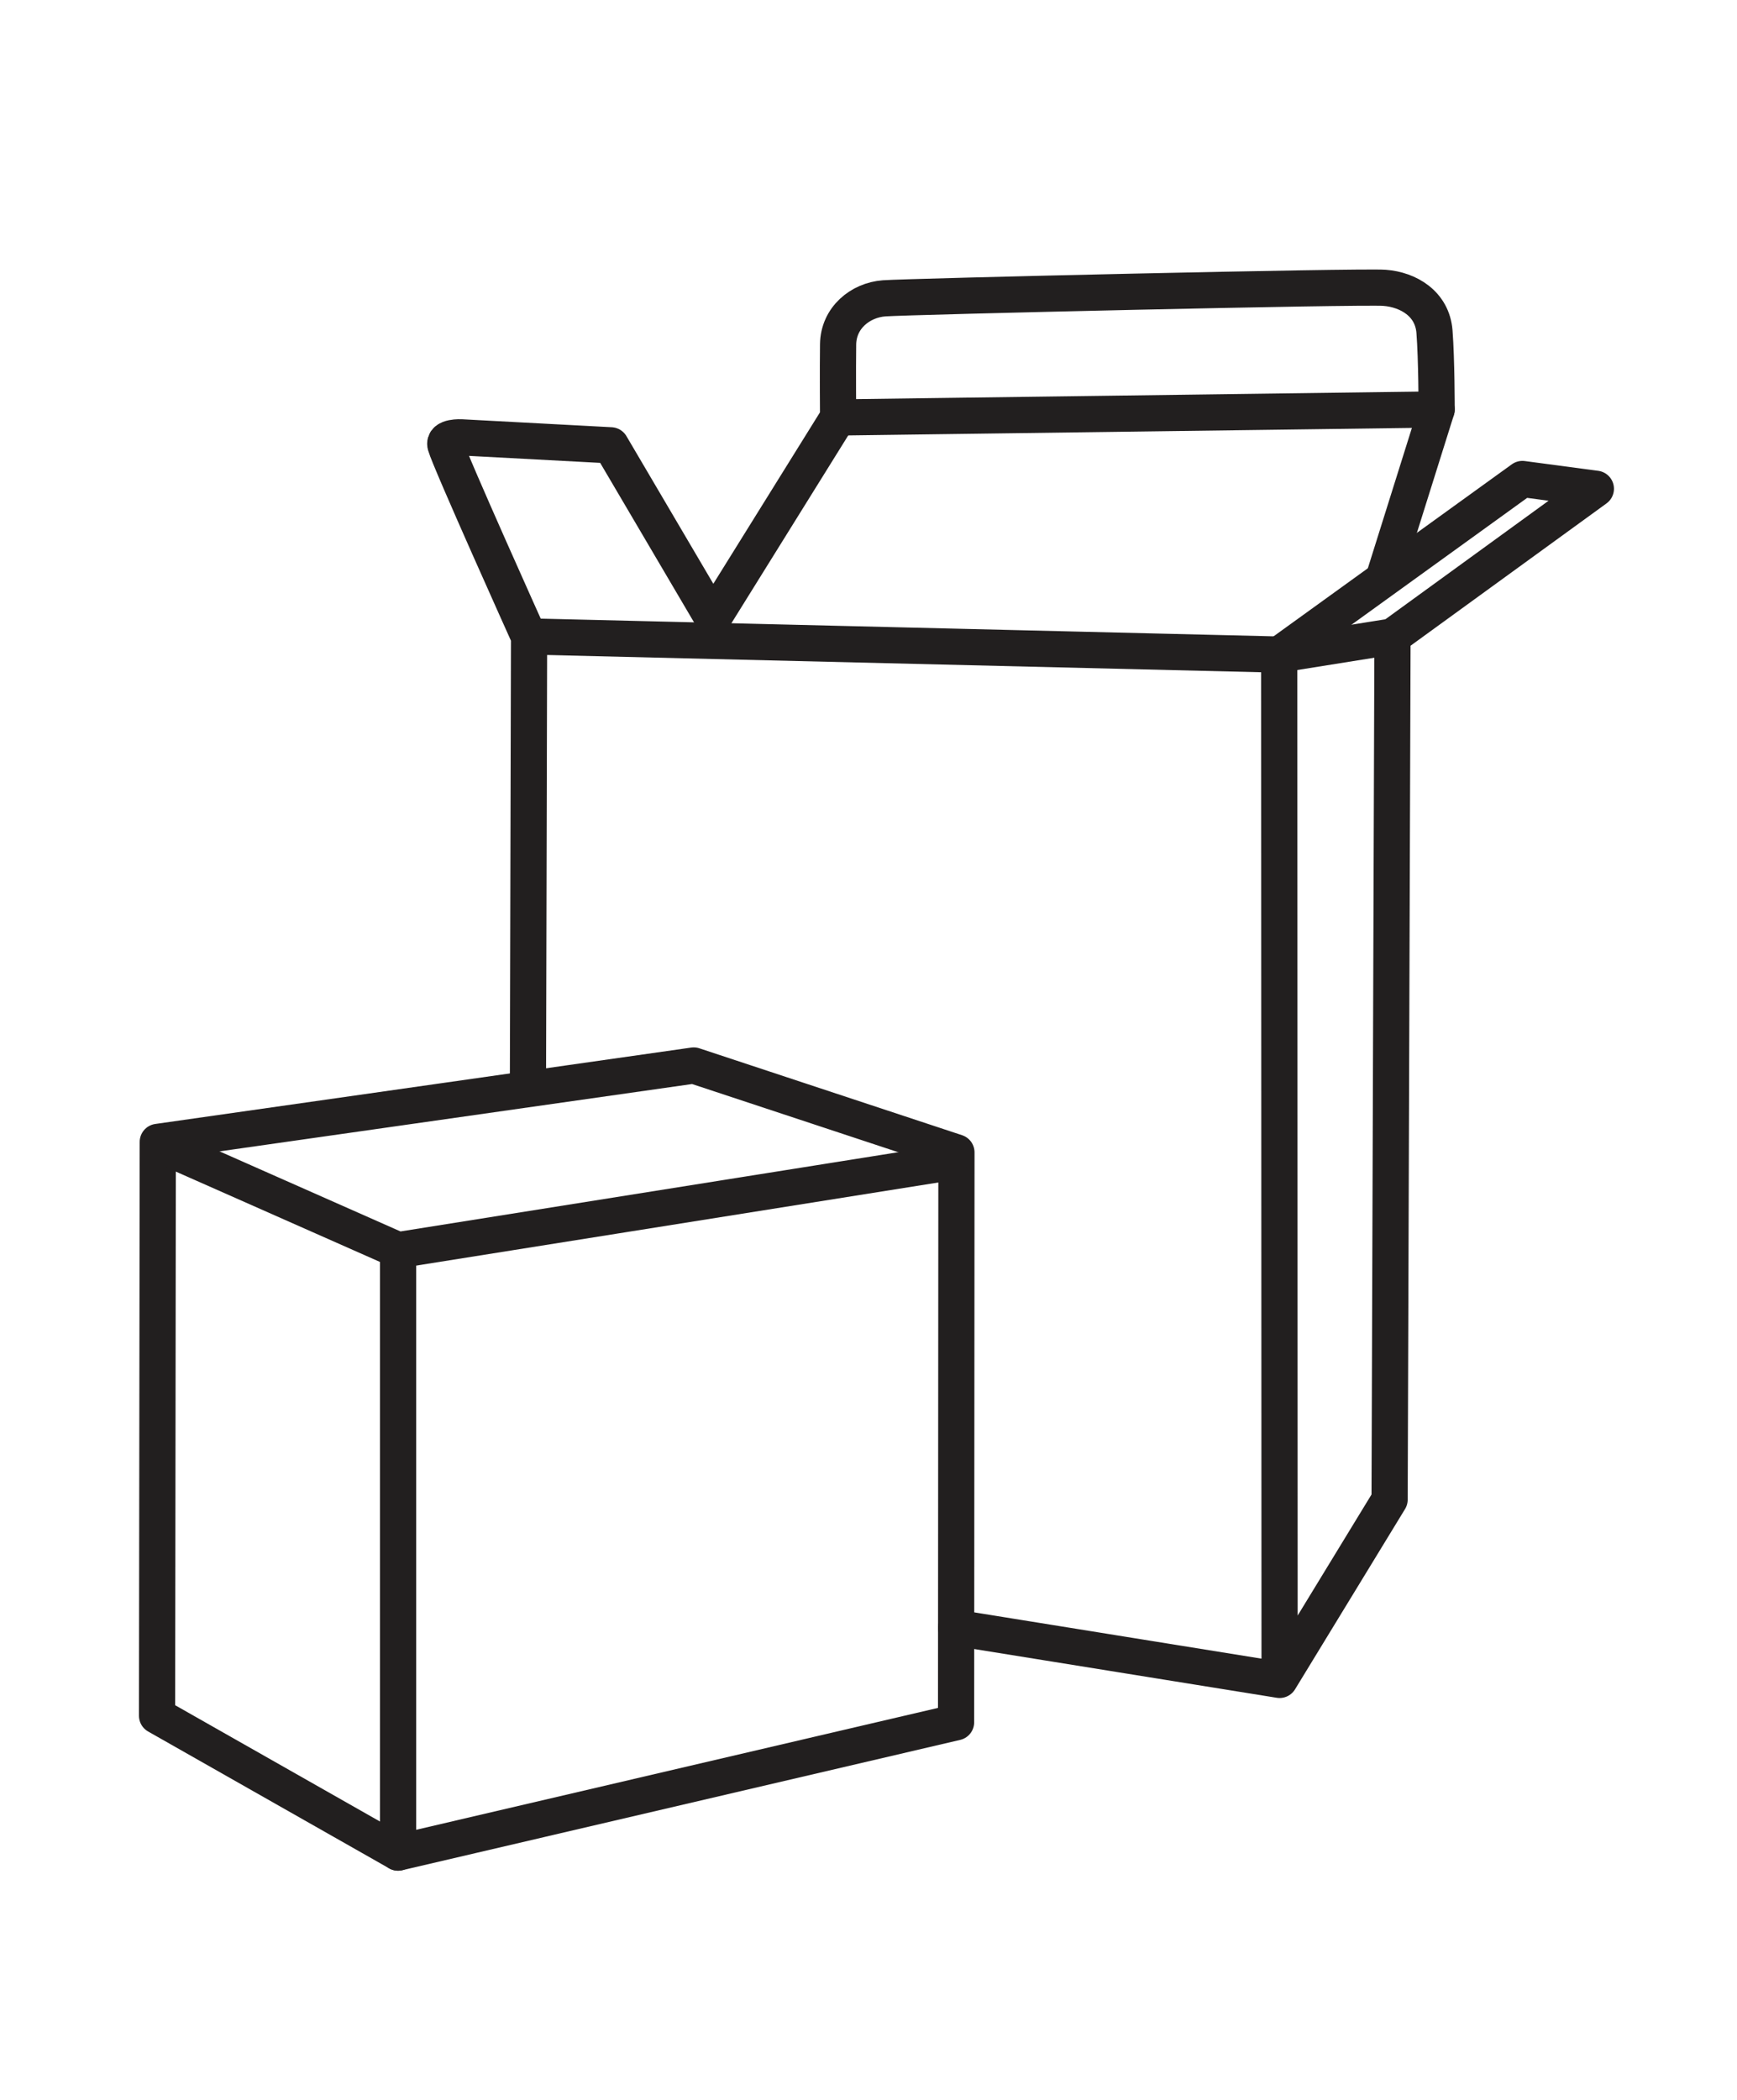
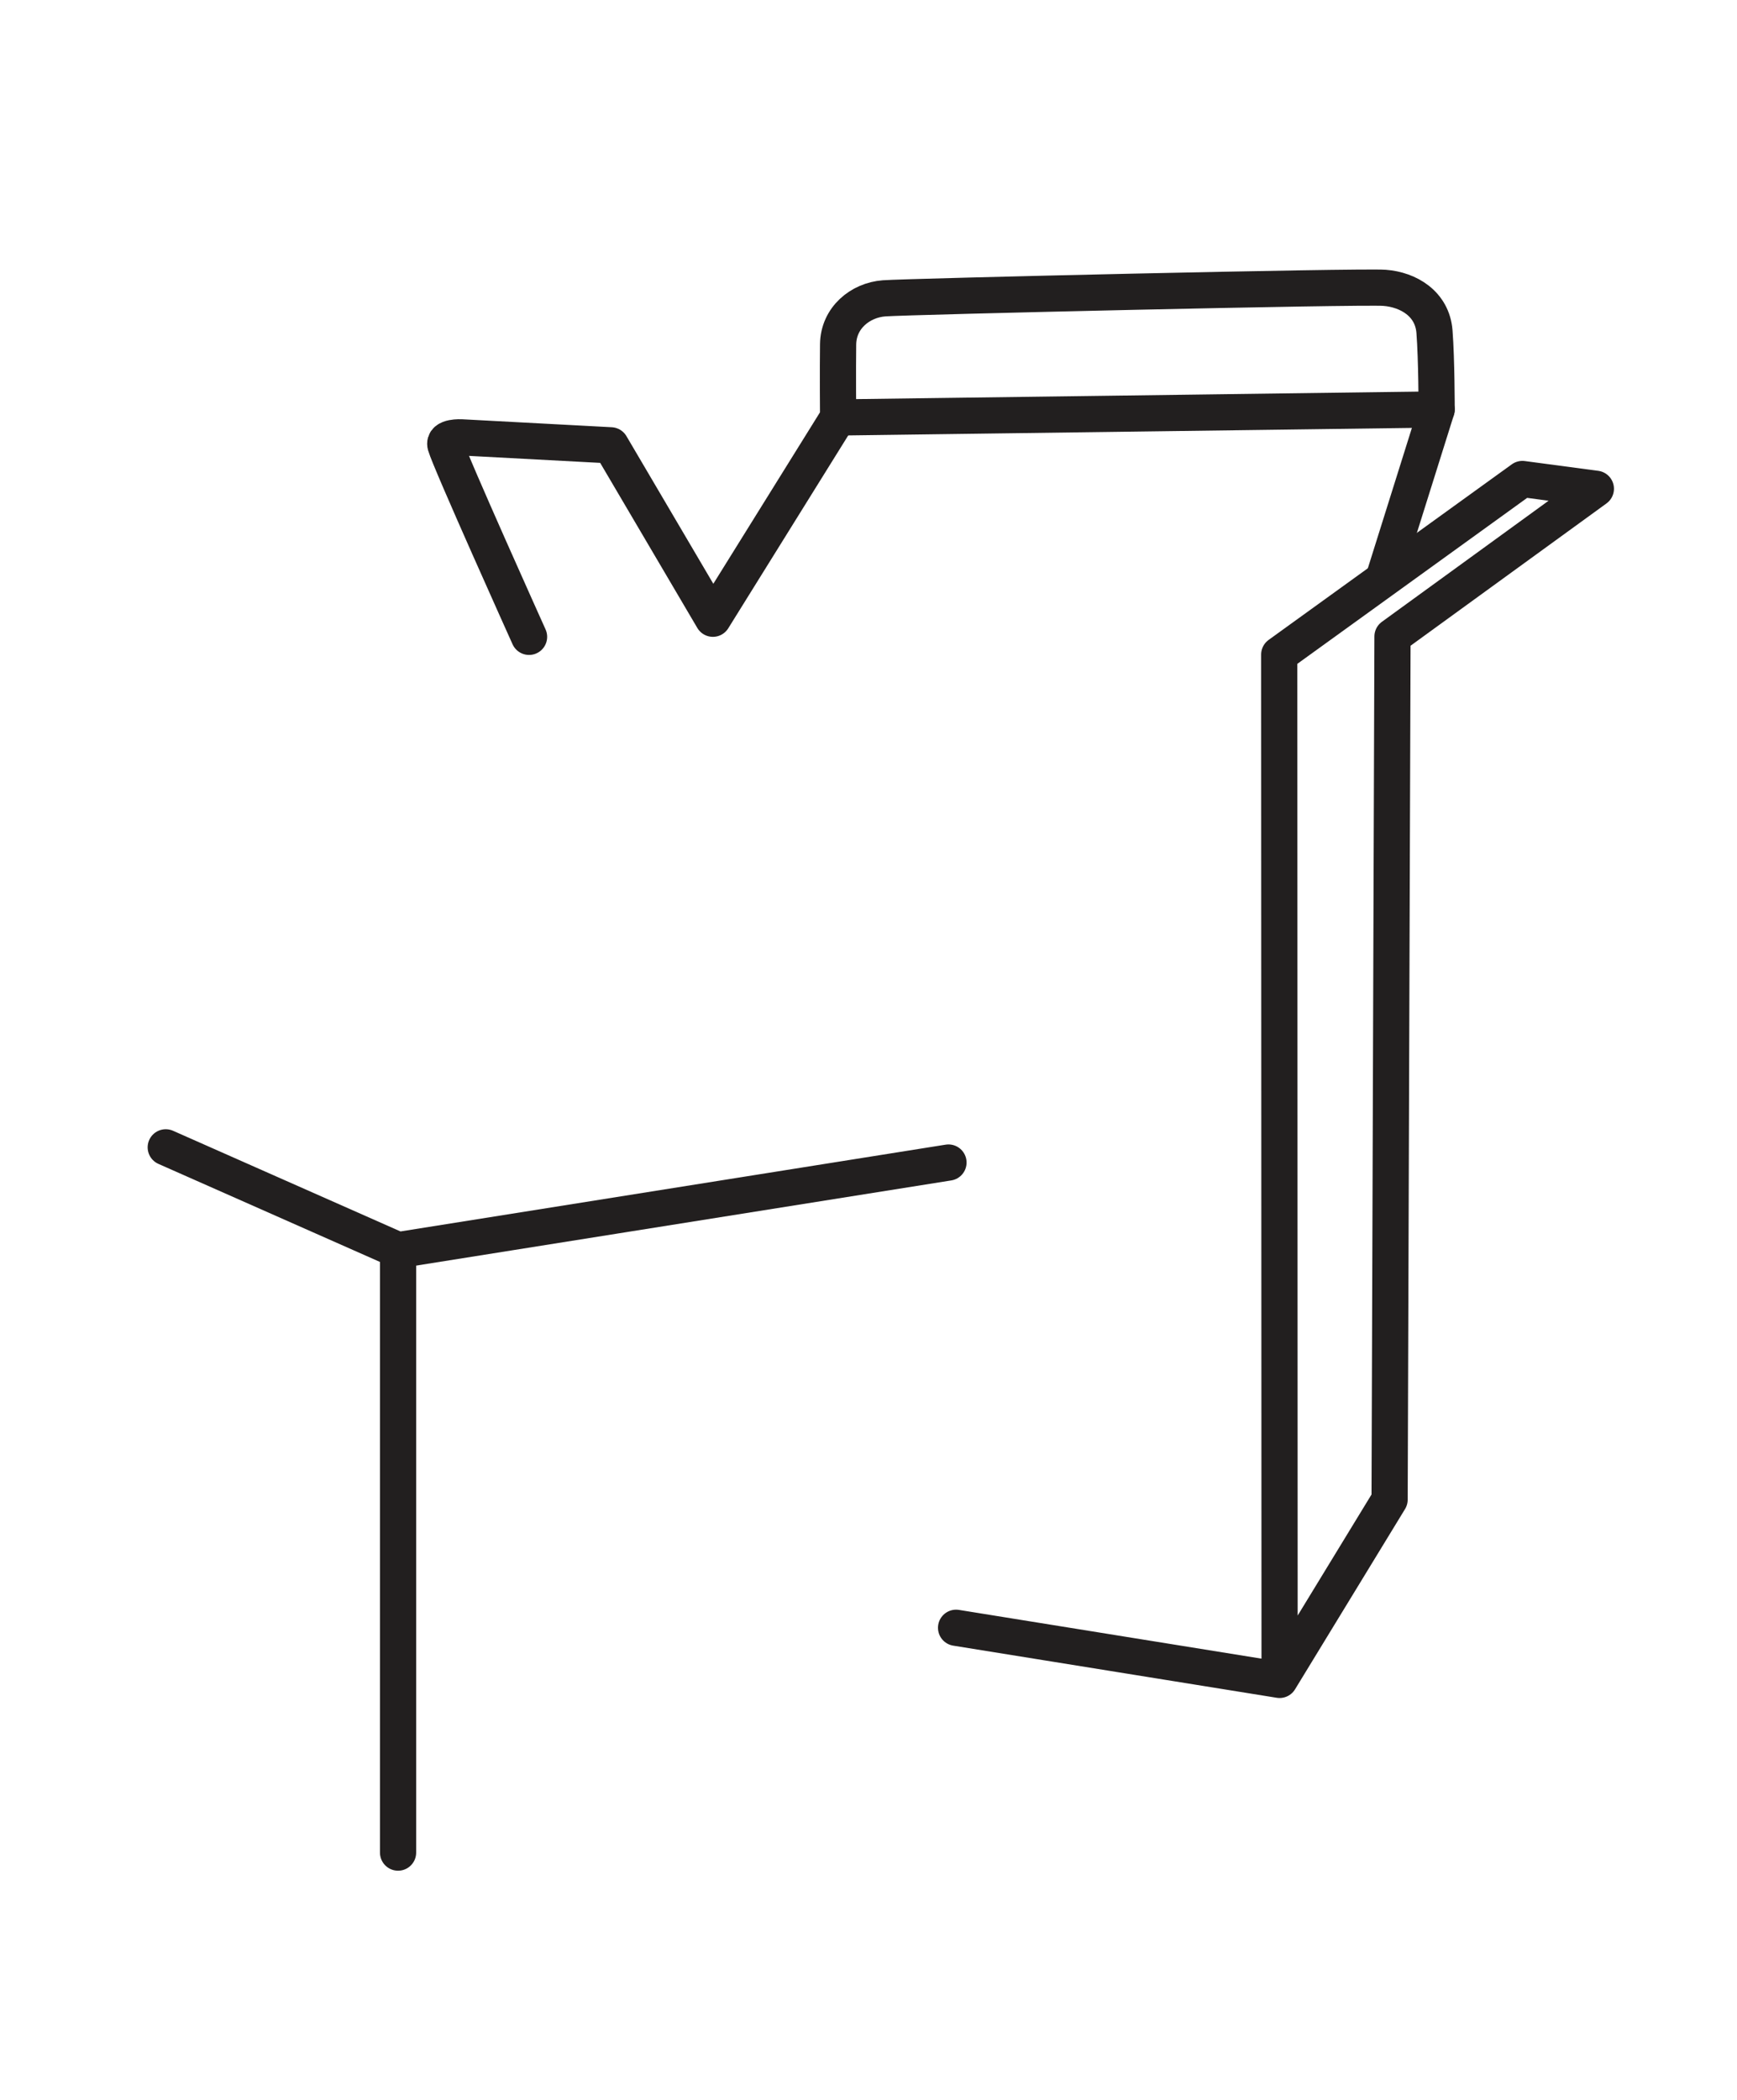
<svg xmlns="http://www.w3.org/2000/svg" id="Layer_1" viewBox="0 0 48 58">
  <defs>
    <style>.cls-1{fill:none;stroke:#221f1f;stroke-linecap:round;stroke-linejoin:round;}</style>
  </defs>
-   <path class="cls-1" d="M38.24,15.96l1.46-4.65s0-1.38-.06-2.15-.72-1.16-1.38-1.21-13.17.24-13.83.29-1.26.54-1.27,1.27,0,2.02,0,2.02l-3.46,5.56-2.82-4.79-4.13-.22s-.51-.03-.44.22c.12.43,2.31,5.29,2.31,5.29l-.03,12.13" />
+   <path class="cls-1" d="M38.24,15.96l1.46-4.65s0-1.38-.06-2.15-.72-1.16-1.38-1.21-13.17.24-13.83.29-1.26.54-1.27,1.27,0,2.02,0,2.02l-3.46,5.56-2.82-4.79-4.13-.22s-.51-.03-.44.22c.12.43,2.31,5.29,2.31,5.29" />
  <line class="cls-1" x1="23.18" x2="39.7" y1="11.53" y2="11.31" />
-   <polygon class="cls-1" points="4.36 31.54 4.34 47.39 11 51.17 26.42 47.57 26.43 31.83 19.17 29.43 4.36 31.54" />
  <polyline class="cls-1" points="4.58 31.69 11 34.53 26.21 32.11" />
  <line class="cls-1" x1="11" x2="11" y1="51.17" y2="34.53" />
-   <polyline class="cls-1" points="14.64 17.58 35.35 18.08 38.48 17.58" />
  <polyline class="cls-1" points="35.36 46.4 38.4 41.42 38.48 17.58 44.1 13.5 42.07 13.23 35.35 18.08 35.36 46.4 26.42 44.96" />
</svg>